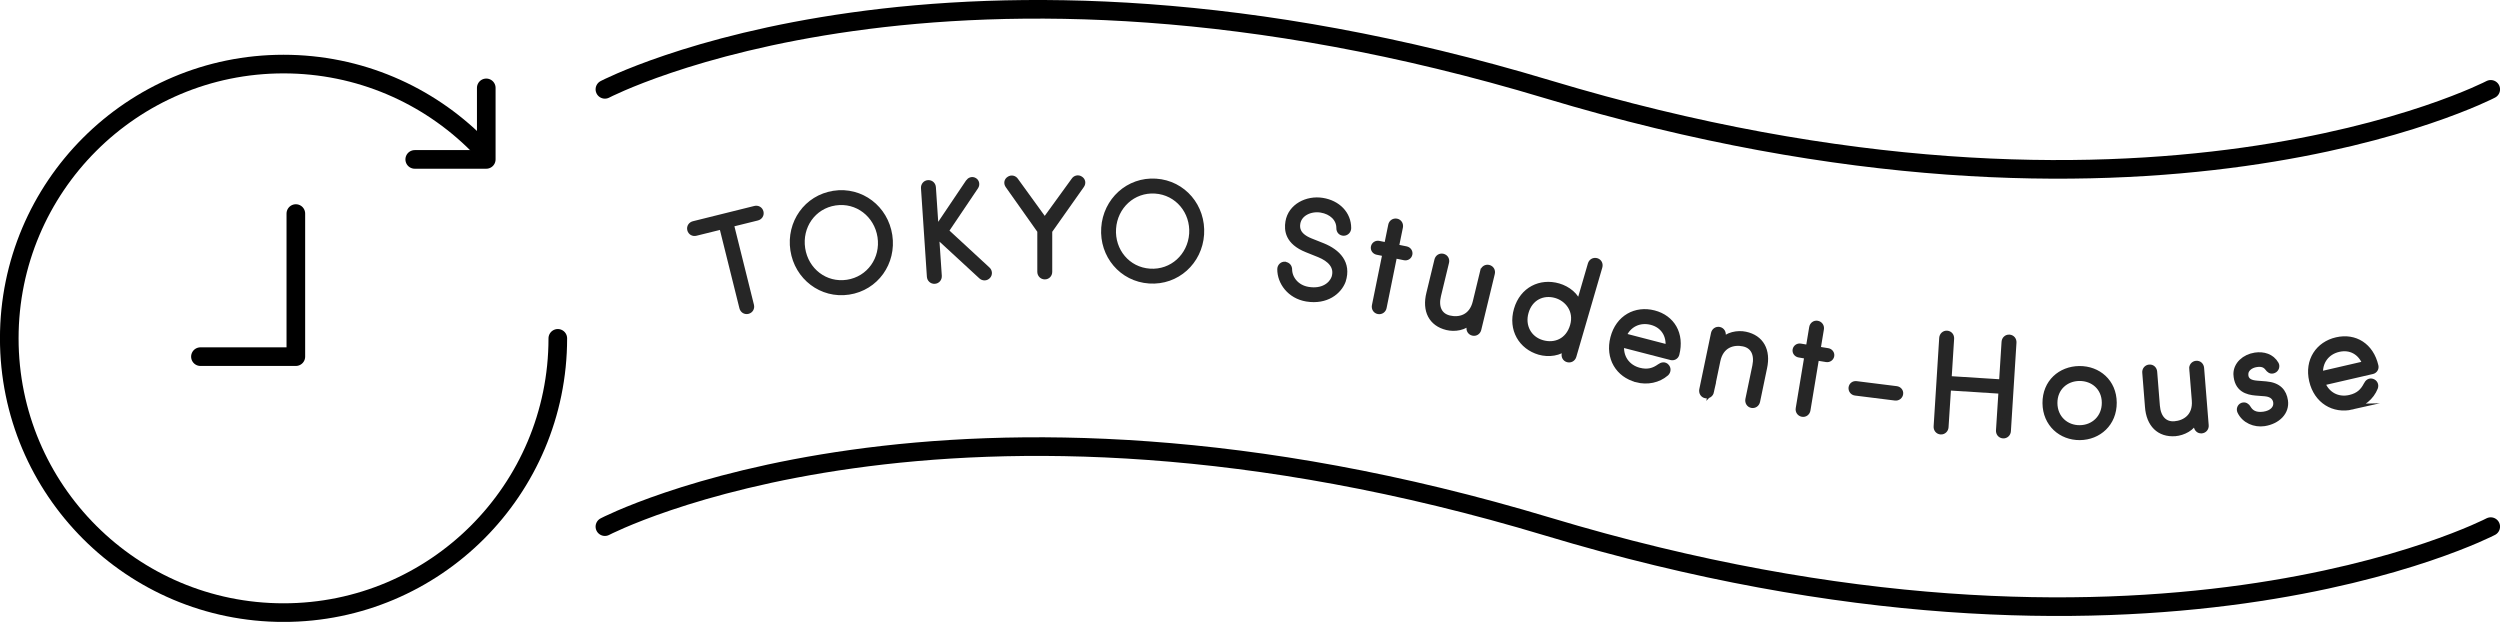
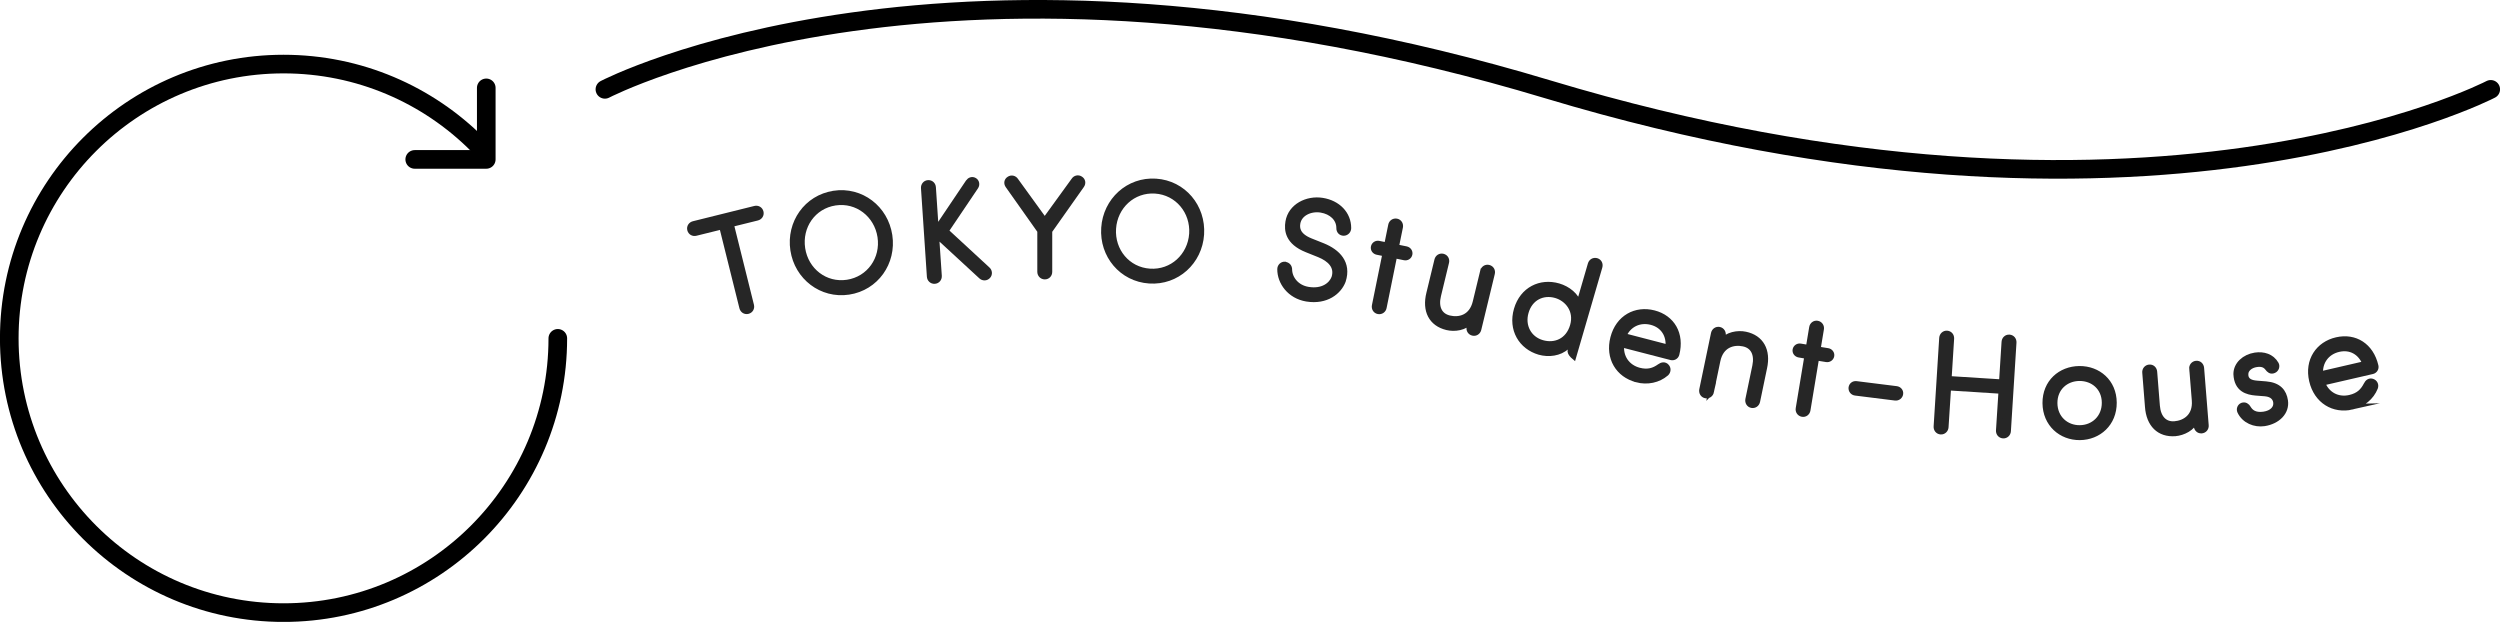
<svg xmlns="http://www.w3.org/2000/svg" id="_レイヤー_2" data-name="レイヤー_2" width="304.72" height="75.8" viewBox="0 0 304.72 75.8">
  <defs>
    <style>
      .cls-1 {
        fill: none;
        stroke: #000;
        stroke-linecap: round;
        stroke-linejoin: round;
        stroke-width: 2.27px;
      }

      .cls-2 {
        fill: #262626;
        stroke: #262626;
        stroke-miterlimit: 10;
        stroke-width: .69px;
      }
    </style>
  </defs>
  <g id="_テキスト" data-name="テキスト">
    <g>
      <path class="cls-1" d="M303.59,10.89s-42.04,21.95-114.93,0c-72.89-21.95-114.93,0-114.93,0" />
-       <path class="cls-1" d="M73.73,64.19s42.04-21.95,114.93,0c72.89,21.95,114.93,0,114.93,0" />
    </g>
    <g>
      <path class="cls-2" d="M89.1,27.34l2.46,9.88c.08.32-.09.62-.41.7-.32.08-.61-.11-.69-.43l-2.46-9.88-3.19.79c-.32.08-.62-.09-.7-.41-.08-.32.11-.61.43-.69l7.48-1.86c.32-.08.62.09.7.41.08.32-.11.61-.43.69l-3.19.79Z" />
      <path class="cls-2" d="M101.64,23.59c3.32-.5,6.28,1.79,6.78,5.11.5,3.3-1.65,6.37-4.97,6.87-3.3.5-6.27-1.79-6.77-5.09-.5-3.32,1.65-6.38,4.95-6.88ZM103.28,34.44c2.69-.41,4.43-2.89,4.02-5.58-.41-2.69-2.8-4.57-5.5-4.16s-4.41,2.9-4,5.6c.41,2.69,2.79,4.55,5.48,4.14Z" />
      <path class="cls-2" d="M114.11,28.6l.34,5.03c.02.33-.2.6-.53.62-.32.02-.58-.22-.6-.54l-.72-10.79c-.02-.32.2-.6.53-.62s.58.22.6.54l.35,5.23,3.95-5.87c.17-.25.47-.36.74-.2.25.14.33.49.15.76l-3.64,5.4,5.07,4.68c.25.21.28.57.07.8-.21.24-.57.26-.81.04l-5.51-5.08Z" />
      <path class="cls-2" d="M127.91,28.14v4.99c0,.33-.23.58-.56.58-.33,0-.57-.26-.57-.58v-4.99s-3.91-5.53-3.91-5.53c-.19-.27-.14-.6.14-.77.27-.19.62-.1.79.17l3.54,4.89,3.56-4.91c.17-.27.51-.36.79-.17.27.17.33.5.14.77l-3.91,5.54Z" />
      <path class="cls-2" d="M140.89,22.12c3.35.22,5.75,3.1,5.53,6.45-.22,3.34-2.99,5.87-6.34,5.64-3.34-.22-5.74-3.1-5.51-6.43.22-3.35,2.99-5.88,6.32-5.66ZM140.15,33.09c2.72.18,4.95-1.87,5.14-4.59.18-2.72-1.76-5.07-4.48-5.25-2.72-.18-4.94,1.89-5.12,4.61-.18,2.72,1.74,5.05,4.46,5.23Z" />
      <path class="cls-2" d="M156.61,32.26c.33.02.55.28.54.61.02,1.08.86,2.21,2.31,2.44,1.76.29,2.84-.56,3.17-1.45.45-1.4-.55-2.31-1.82-2.83l-1.52-.61c-2.33-.93-2.43-2.39-2.27-3.37.31-1.9,2.31-2.89,4.17-2.59,1.86.3,3.16,1.61,3.16,3.34,0,.33-.25.58-.56.59-.33,0-.57-.23-.56-.6,0-1.15-.92-2.01-2.21-2.22s-2.67.42-2.87,1.65c-.1.61-.02,1.51,1.56,2.15l1.53.61c1.79.73,3.15,2.08,2.45,4.25-.49,1.31-2.02,2.57-4.42,2.18-2.06-.34-3.25-2.02-3.24-3.6,0-.33.27-.58.56-.57Z" />
      <path class="cls-2" d="M171.39,30.37c.29.06.48.32.42.61s-.34.46-.62.4l-1.23-.25-1.29,6.35c-.06.32-.35.52-.67.46-.32-.06-.5-.36-.44-.68l1.29-6.35-.99-.2c-.29-.06-.48-.32-.42-.61s.34-.46.62-.4l.99.2.5-2.45c.06-.32.35-.52.67-.46.32.06.5.36.44.68l-.5,2.45,1.23.25Z" />
      <path class="cls-2" d="M180.76,33.06c.08-.32.37-.51.69-.43s.49.38.41.7l-1.65,6.81c-.08.32-.37.51-.69.43-.32-.08-.49-.38-.41-.7l.19-.8c-.73.9-2.03,1.04-2.93.82-1.9-.46-2.7-2.03-2.17-4.14l.98-4.05c.08-.32.37-.51.69-.43s.49.38.41.7l-.98,4.05c-.35,1.43.14,2.48,1.34,2.77,1.23.3,2.75-.07,3.21-1.97l.91-3.76Z" />
-       <path class="cls-2" d="M190.96,42.26c-.86.8-2.21.96-3.33.64-2.19-.64-3.47-2.74-2.76-5.18.71-2.43,2.9-3.47,5.09-2.84,1.12.33,2.19,1.14,2.48,2.27l1.44-4.95c.09-.31.39-.49.71-.4s.47.4.38.72l-3.17,10.89c-.09.31-.39.49-.71.4s-.47-.4-.38-.72l.24-.84ZM187.96,41.79c1.56.46,3.2-.19,3.75-2.08.55-1.89-.67-3.32-2.06-3.72-1.6-.46-3.16.29-3.67,2.05-.5,1.71.38,3.29,1.98,3.75Z" />
+       <path class="cls-2" d="M190.96,42.26c-.86.8-2.21.96-3.33.64-2.19-.64-3.47-2.74-2.76-5.18.71-2.43,2.9-3.47,5.09-2.84,1.12.33,2.19,1.14,2.48,2.27l1.44-4.95c.09-.31.39-.49.71-.4s.47.4.38.72l-3.17,10.89s-.47-.4-.38-.72l.24-.84ZM187.96,41.79c1.56.46,3.2-.19,3.75-2.08.55-1.89-.67-3.32-2.06-3.72-1.6-.46-3.16.29-3.67,2.05-.5,1.71.38,3.29,1.98,3.75Z" />
      <path class="cls-2" d="M199.49,46.25c-2.21-.57-3.5-2.62-2.86-5.08.64-2.45,2.75-3.57,4.96-3,2.21.57,3.39,2.54,2.76,5-.08.3-.38.45-.65.38l-6.07-1.57c-.19,1.56.71,2.8,2.15,3.18,1.08.28,1.82.03,2.53-.48.26-.2.6-.25.81,0,.22.23.2.58-.03.81-.96.83-2.29,1.11-3.6.77ZM203.34,42.36c.17-1.53-.62-2.73-2.05-3.1-1.44-.37-2.81.26-3.41,1.68l5.46,1.42Z" />
      <path class="cls-2" d="M208.57,47.74c-.07.32-.35.52-.67.46s-.5-.37-.44-.69l1.43-6.86c.07-.32.35-.52.67-.46.32.07.5.37.44.69l-.17.81c.7-.92,2-1.11,2.91-.92,1.91.4,2.77,1.94,2.3,4.07l-.85,4.08c-.07.32-.35.52-.67.46s-.5-.37-.44-.69l.85-4.08c.3-1.44-.22-2.48-1.43-2.73-1.24-.26-2.75.16-3.15,2.08l-.79,3.79Z" />
      <path class="cls-2" d="M222.79,42.78c.29.05.49.31.44.59s-.32.47-.61.42l-1.23-.2-1.06,6.39c-.05.32-.33.54-.65.48s-.52-.35-.46-.67l1.06-6.39-1-.17c-.29-.05-.49-.31-.44-.59s.32-.47.61-.42l1,.17.41-2.47c.05-.32.33-.54.65-.48s.52.35.46.67l-.41,2.47,1.23.2Z" />
      <path class="cls-2" d="M226.14,47.87c-.31-.04-.51-.31-.48-.61.04-.31.3-.5.61-.46l4.88.61c.31.04.52.29.48.59s-.31.51-.61.48l-4.88-.61Z" />
      <path class="cls-2" d="M244.76,52.54c-.02.33-.28.57-.6.55-.33-.02-.55-.29-.53-.62l.31-4.82-6.47-.41-.31,4.82c-.02.32-.28.57-.6.55-.33-.02-.55-.29-.53-.62l.68-10.79c.02-.32.28-.57.6-.55.33.02.55.29.53.62l-.31,4.91,6.47.41.31-4.91c.02-.33.28-.57.6-.55.33.02.55.29.53.62l-.68,10.79Z" />
      <path class="cls-2" d="M249.3,49.14c-.02-2.54,1.87-4.16,4.15-4.18,2.28-.02,4.19,1.58,4.21,4.11.02,2.54-1.87,4.21-4.15,4.23s-4.19-1.63-4.21-4.16ZM256.53,49.08c-.01-1.85-1.41-3-3.07-2.99-1.66.01-3.04,1.19-3.03,3.04.01,1.85,1.41,3.06,3.07,3.04,1.66-.01,3.04-1.24,3.03-3.09Z" />
      <path class="cls-2" d="M267.18,44.95c-.03-.32.19-.6.52-.63s.58.21.61.54l.56,6.99c.03.32-.19.6-.52.63s-.58-.21-.61-.54l-.07-.82c-.41,1.08-1.61,1.62-2.53,1.7-1.95.15-3.2-1.09-3.35-3.26l-.33-4.15c-.03-.32.19-.6.52-.63s.58.21.61.54l.33,4.15c.12,1.47.91,2.32,2.14,2.22,1.26-.1,2.59-.93,2.44-2.88l-.31-3.86Z" />
      <path class="cls-2" d="M273.32,49.43c.3-.11.56.05.71.33.28.48.81.92,1.9.76,1.02-.15,1.6-.76,1.49-1.51-.08-.53-.46-.97-1.32-1.05l-1.14-.09c-1.02-.09-2.31-.4-2.39-2.28,0-1.16,1.01-2.07,2.3-2.27,1.02-.15,2.01.13,2.55,1.07.14.27.02.62-.27.75-.36.16-.56-.04-.75-.29-.3-.39-.71-.55-1.37-.45-.76.11-1.33.61-1.33,1.19-.03.94.79,1.1,1.37,1.15l1.12.09c1.55.13,2.18.92,2.34,2.01.21,1.37-.91,2.51-2.55,2.76-1.15.17-2.41-.33-2.94-1.45-.13-.29,0-.61.27-.72Z" />
      <path class="cls-2" d="M286.68,49.58c-2.22.51-4.31-.71-4.88-3.18-.57-2.47.79-4.44,3.01-4.95,2.22-.51,4.18.69,4.75,3.16.07.3-.13.58-.4.64l-6.11,1.41c.55,1.47,1.92,2.16,3.37,1.82,1.09-.25,1.62-.81,2.02-1.59.14-.3.41-.5.72-.38.31.11.45.42.34.73-.47,1.18-1.52,2.04-2.84,2.34ZM288.31,44.35c-.56-1.44-1.81-2.13-3.25-1.8-1.45.33-2.37,1.53-2.25,3.07l5.49-1.27Z" />
    </g>
    <g>
-       <polyline class="cls-1" points="36.06 26.03 36.06 43.47 24.43 43.47" />
      <polyline class="cls-1" points="59.27 10.71 59.27 19.43 50.55 19.43" />
      <path class="cls-1" d="M67.99,41.24c0,18.46-14.97,33.43-33.43,33.43-18.46,0-33.43-14.97-33.43-33.43,0-18.46,14.97-33.43,33.43-33.43,9.23,0,17.59,3.74,23.64,9.79" />
    </g>
  </g>
</svg>